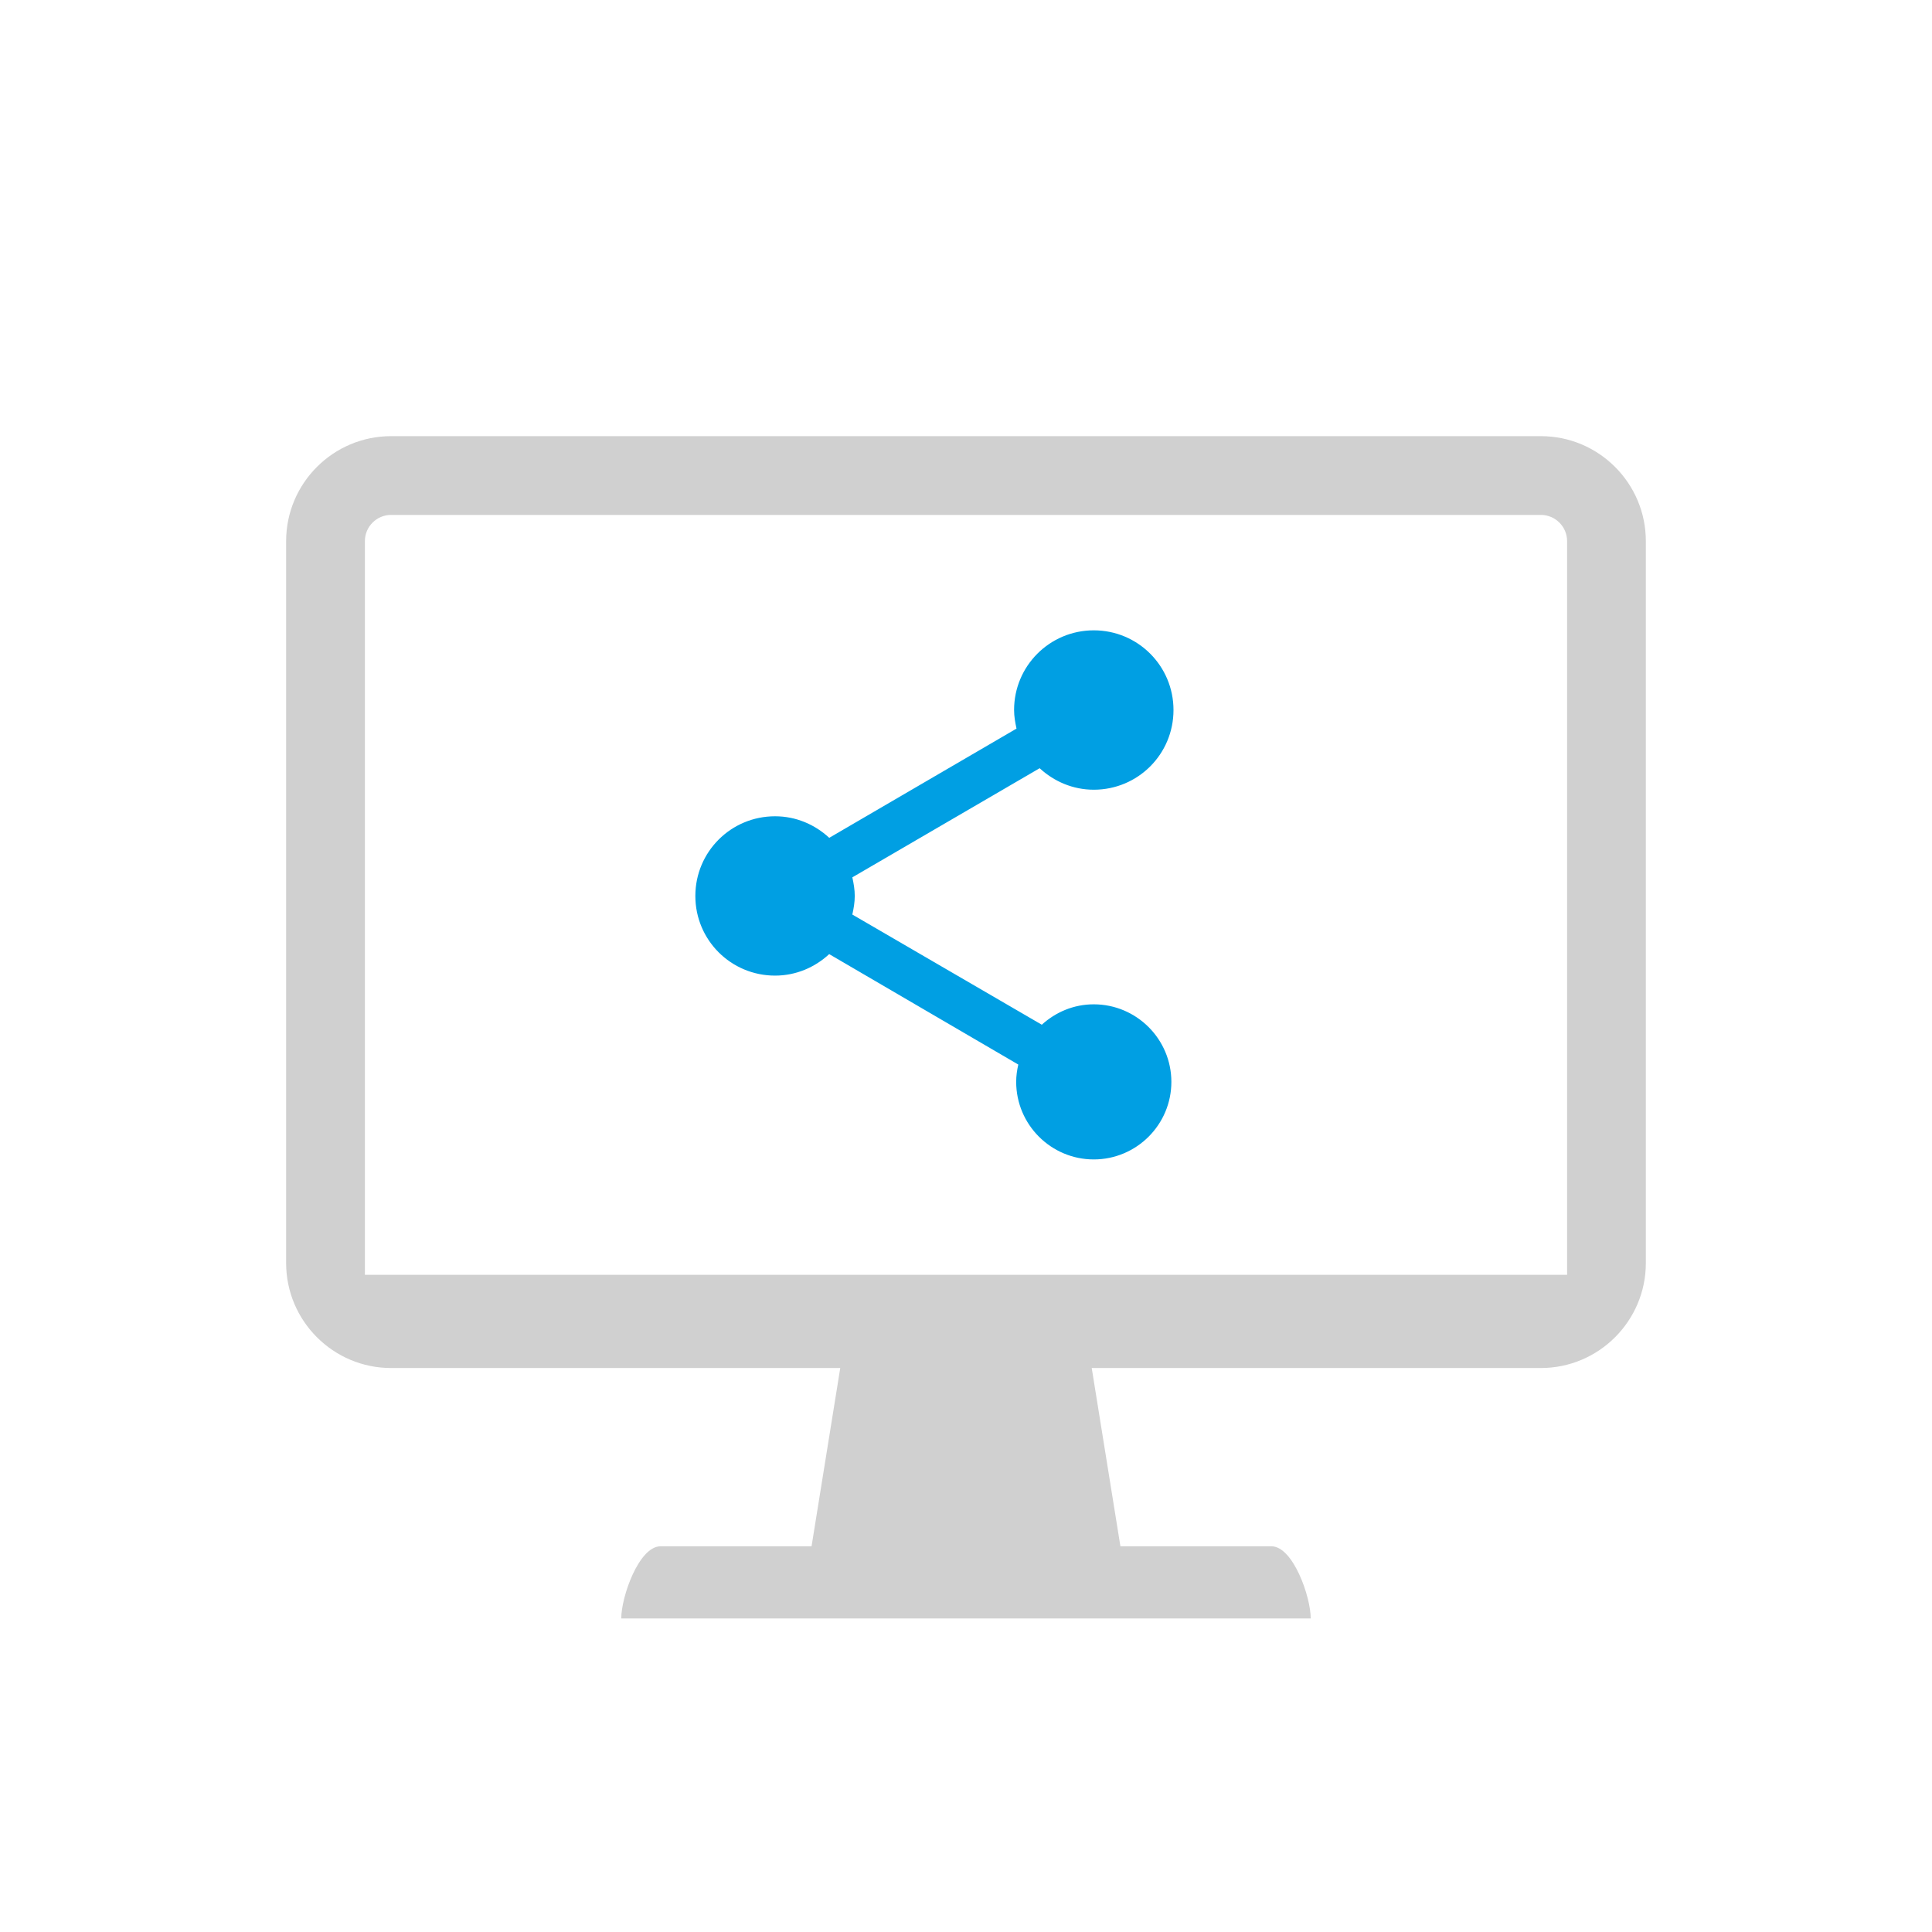
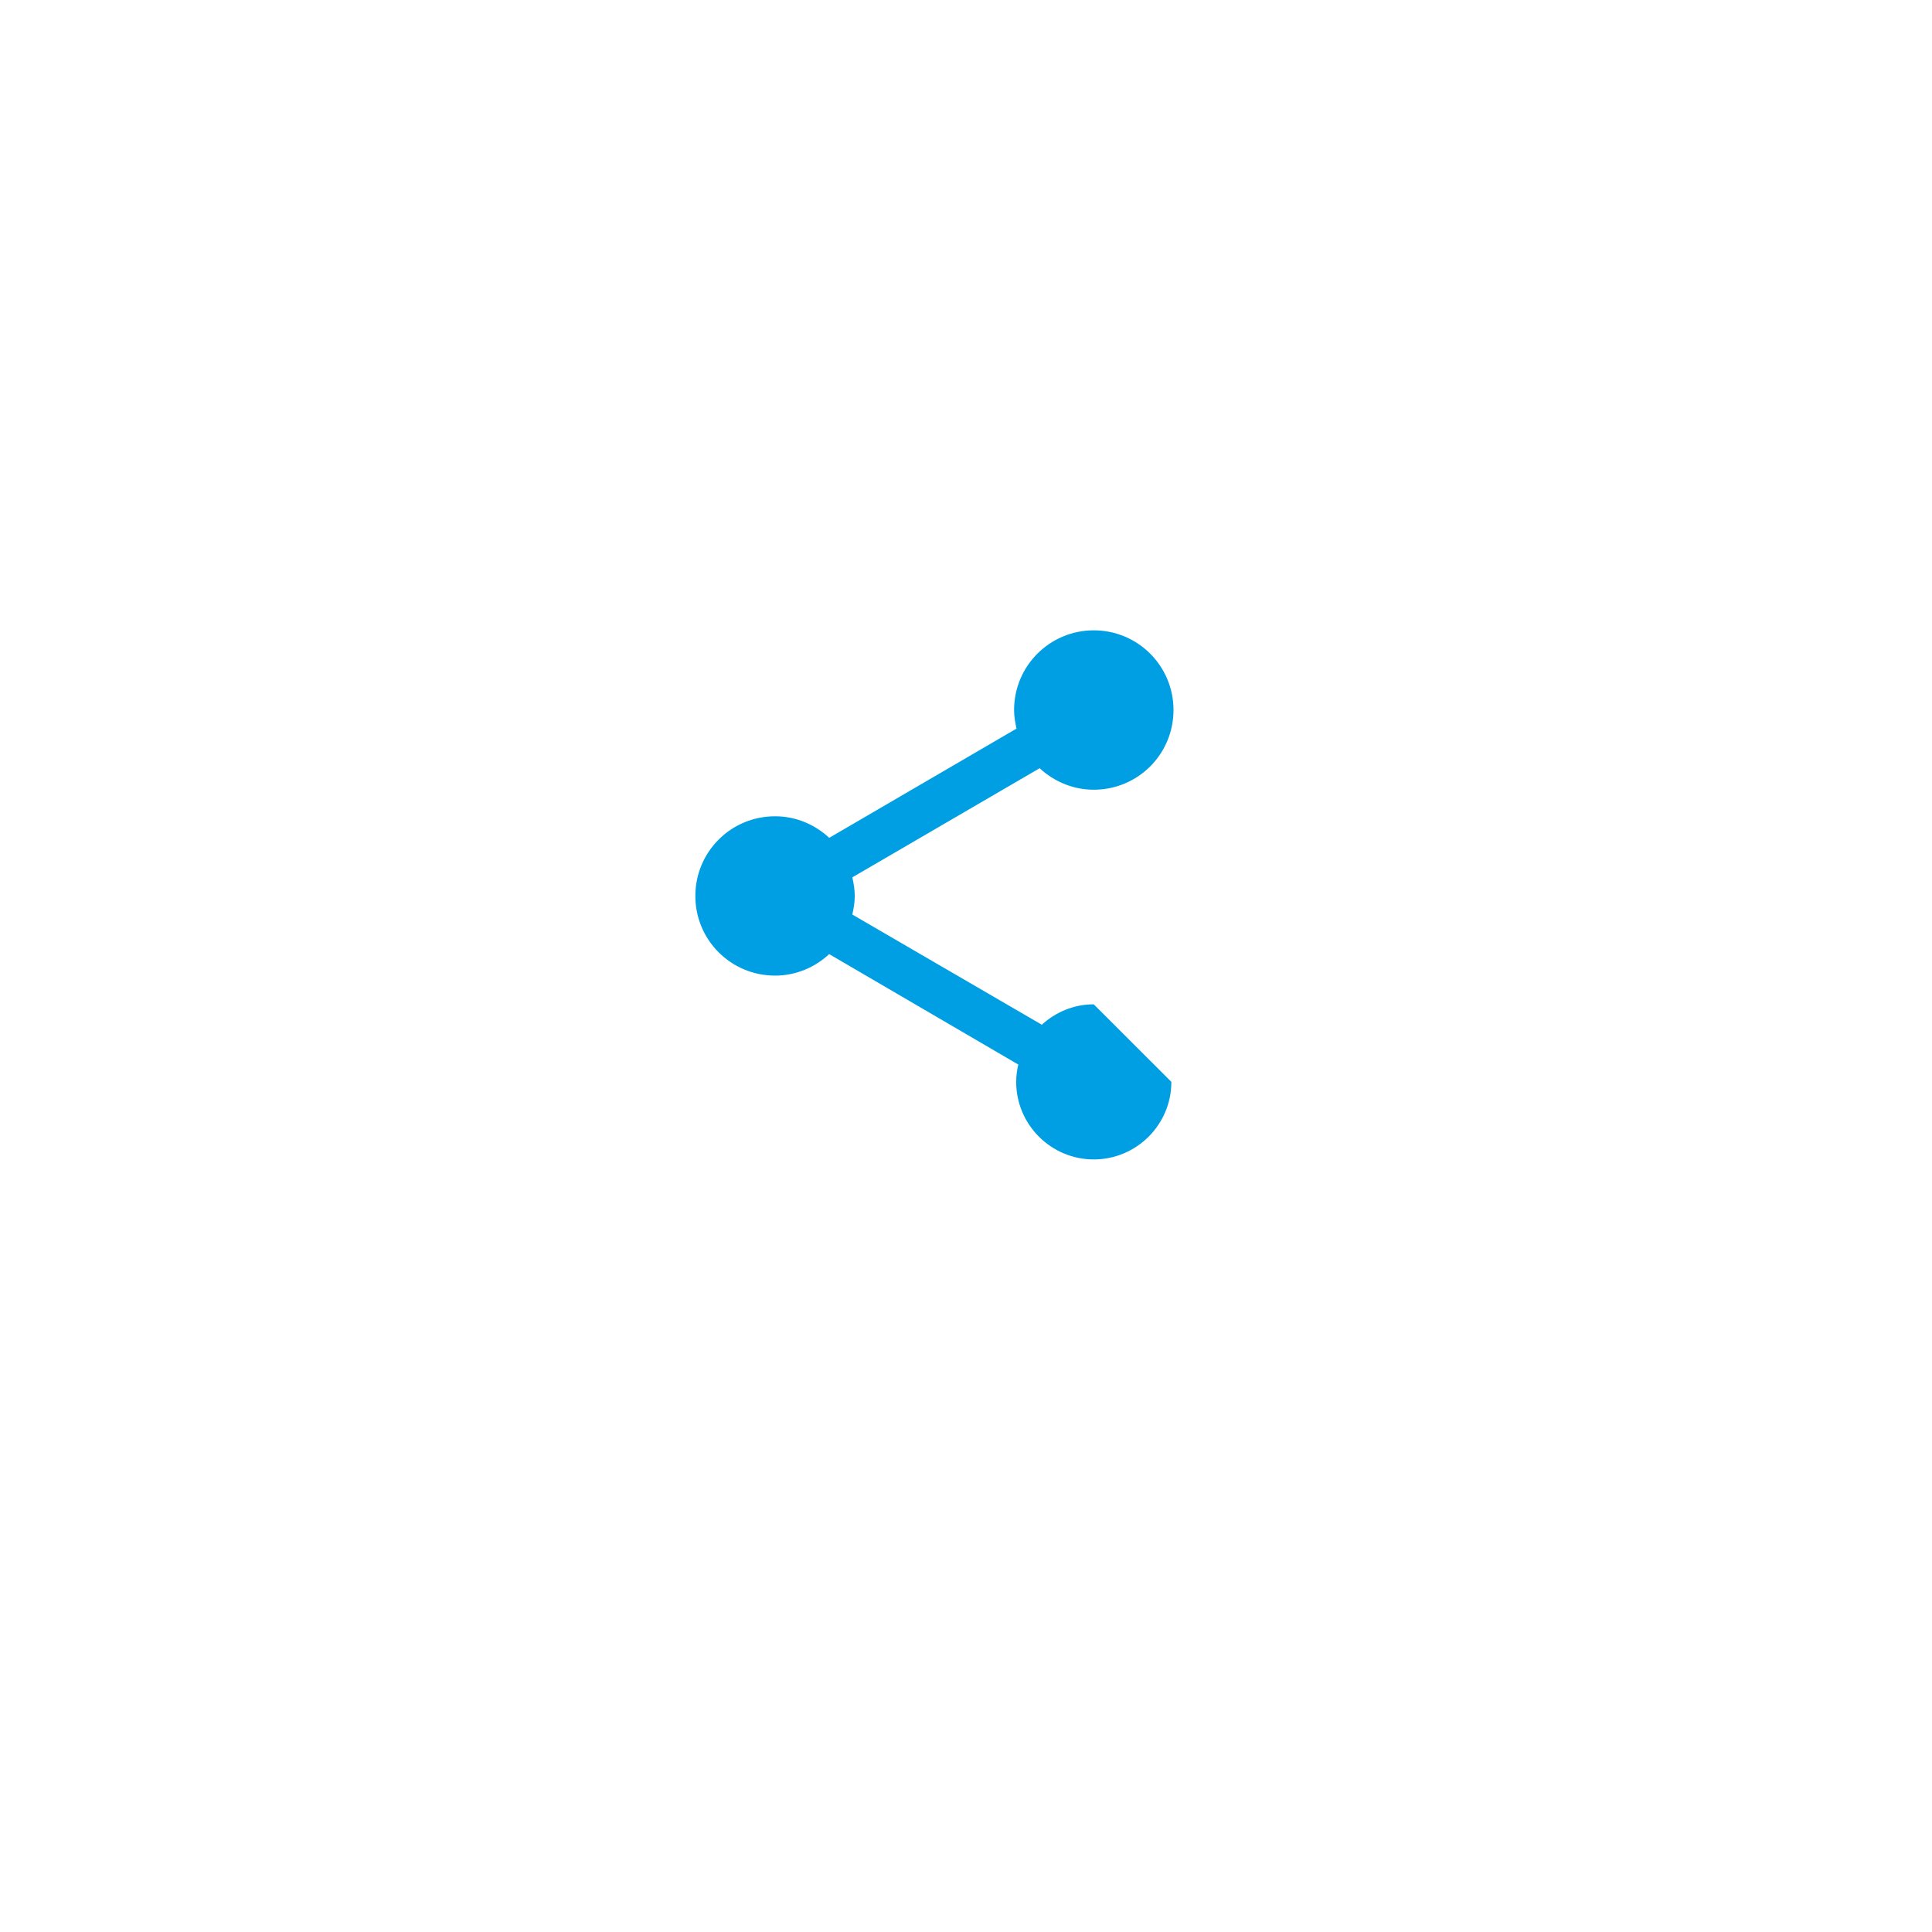
<svg xmlns="http://www.w3.org/2000/svg" version="1.1" id="Capa_1" x="0px" y="0px" viewBox="0 0 773.86 773.86" style="enable-background:new 0 0 773.86 773.86;" xml:space="preserve">
  <style type="text/css">
	.st0{fill:#0096DA;}
	.st1{fill:#00BDFF;}
	.st2{fill:#D0D0D0;}
	.st3{fill:#009FE3;}
</style>
  <g>
    <g>
-       <path class="st2" d="M617.19,206.25H156.66c-5.8,0-10.5,4.7-10.5,10.5v293.88H627.7V216.75    C627.7,210.97,622.99,206.25,617.19,206.25 M248.84,648.27c0-8.7,7.07-28.91,15.77-28.91h60.46l11.49-71.4h-179.9    c-23.2,0-42.05-18.87-42.05-42.05V216.75c0-23.18,18.85-42.05,42.05-42.05h460.53c23.2,0,42.05,18.87,42.05,42.05v289.16    c0,23.18-18.85,42.05-42.05,42.05h-179.9l11.49,71.4h60.46c8.7,0,15.77,20.21,15.77,28.91H248.84z" />
-       <path class="st3" d="M438.1,402.28c-8.08,0-15.31,3.17-20.81,8.17l-75.89-44.13c0.55-2.44,0.97-4.92,0.97-7.44    c0-2.55-0.42-5-0.97-7.46l75.03-43.71c5.73,5.29,13.3,8.61,21.68,8.61c17.68,0,31.93-14.23,31.93-31.92    c0-17.65-14.25-31.92-31.93-31.92c-17.65,0-31.92,14.27-31.92,31.9c0,2.58,0.44,5,0.97,7.46l-75.01,43.75    c-5.75-5.32-13.3-8.63-21.7-8.63c-17.68,0-31.93,14.25-31.93,31.92c0,17.65,14.25,31.9,31.93,31.9c8.38,0,15.95-3.31,21.68-8.61    l75.75,44.24c-0.53,2.25-0.85,4.6-0.85,6.93c0,17.13,13.95,31.07,31.07,31.07c17.12,0,31.09-13.92,31.09-31.07    C469.18,416.2,455.21,402.28,438.1,402.28" />
+       <path class="st3" d="M438.1,402.28c-8.08,0-15.31,3.17-20.81,8.17l-75.89-44.13c0.55-2.44,0.97-4.92,0.97-7.44    c0-2.55-0.42-5-0.97-7.46l75.03-43.71c5.73,5.29,13.3,8.61,21.68,8.61c17.68,0,31.93-14.23,31.93-31.92    c0-17.65-14.25-31.92-31.93-31.92c-17.65,0-31.92,14.27-31.92,31.9c0,2.58,0.44,5,0.97,7.46l-75.01,43.75    c-5.75-5.32-13.3-8.63-21.7-8.63c-17.68,0-31.93,14.25-31.93,31.92c0,17.65,14.25,31.9,31.93,31.9c8.38,0,15.95-3.31,21.68-8.61    l75.75,44.24c-0.53,2.25-0.85,4.6-0.85,6.93c0,17.13,13.95,31.07,31.07,31.07c17.12,0,31.09-13.92,31.09-31.07    " />
    </g>
  </g>
</svg>